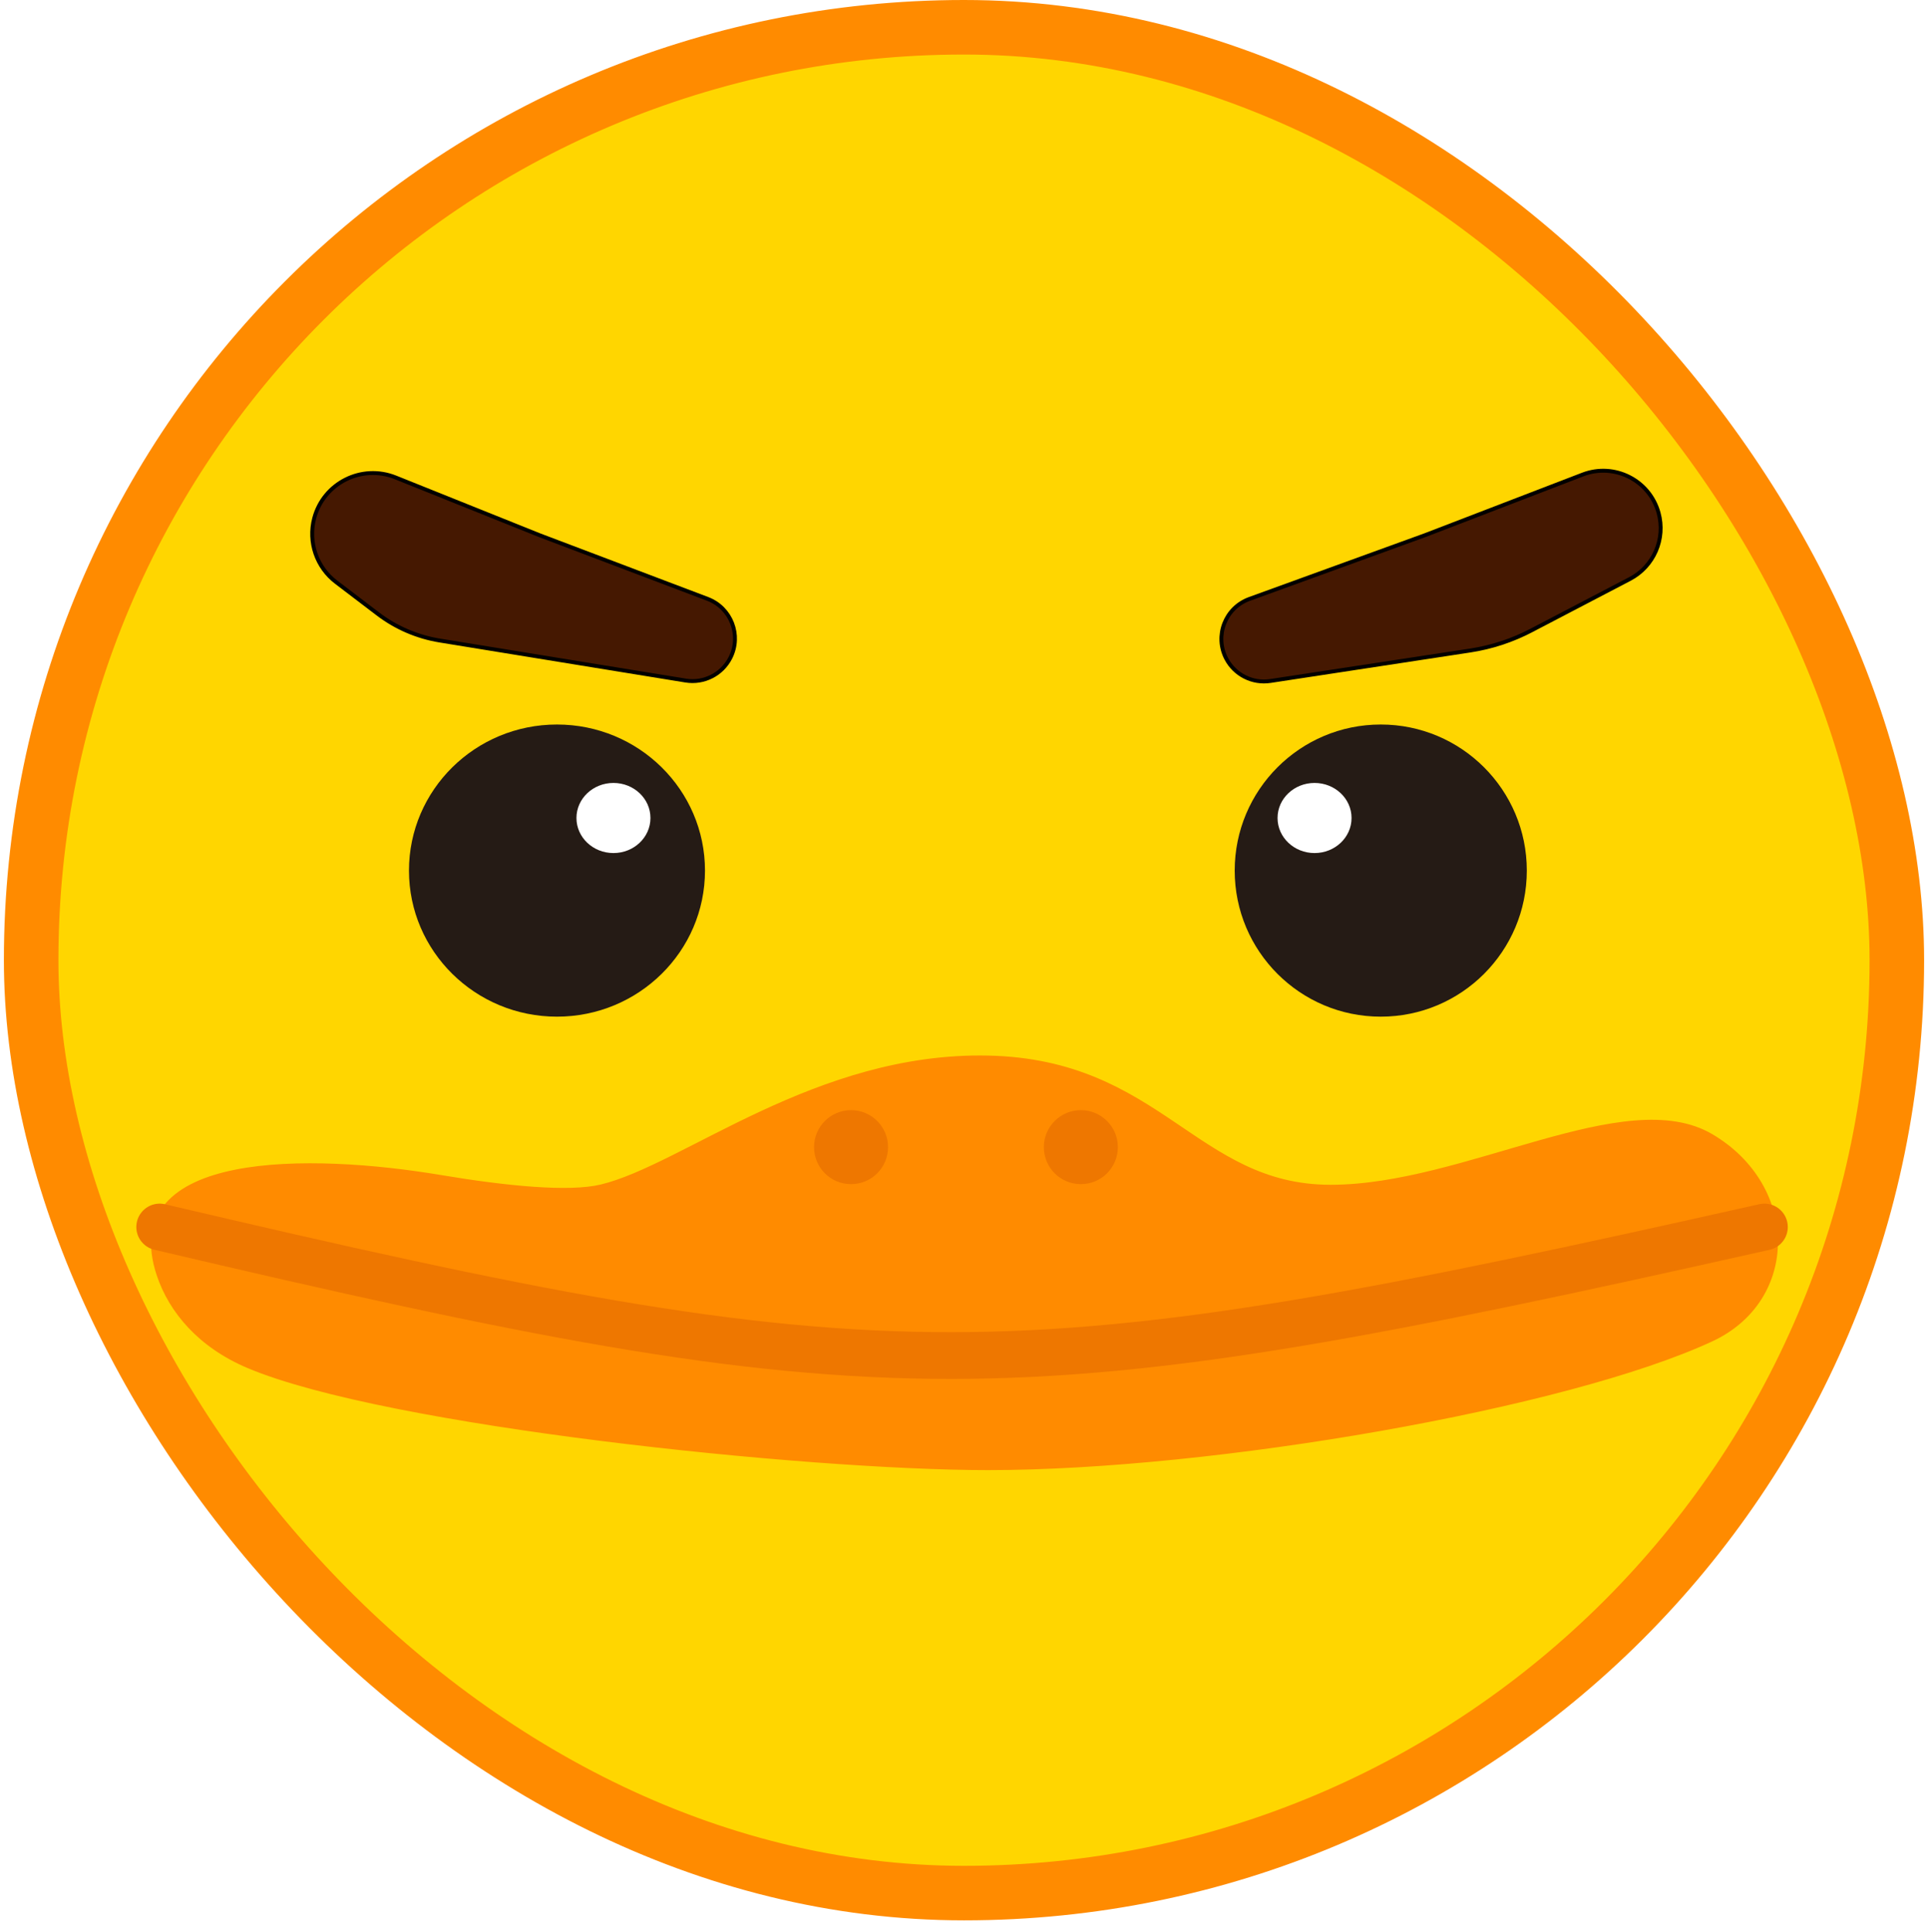
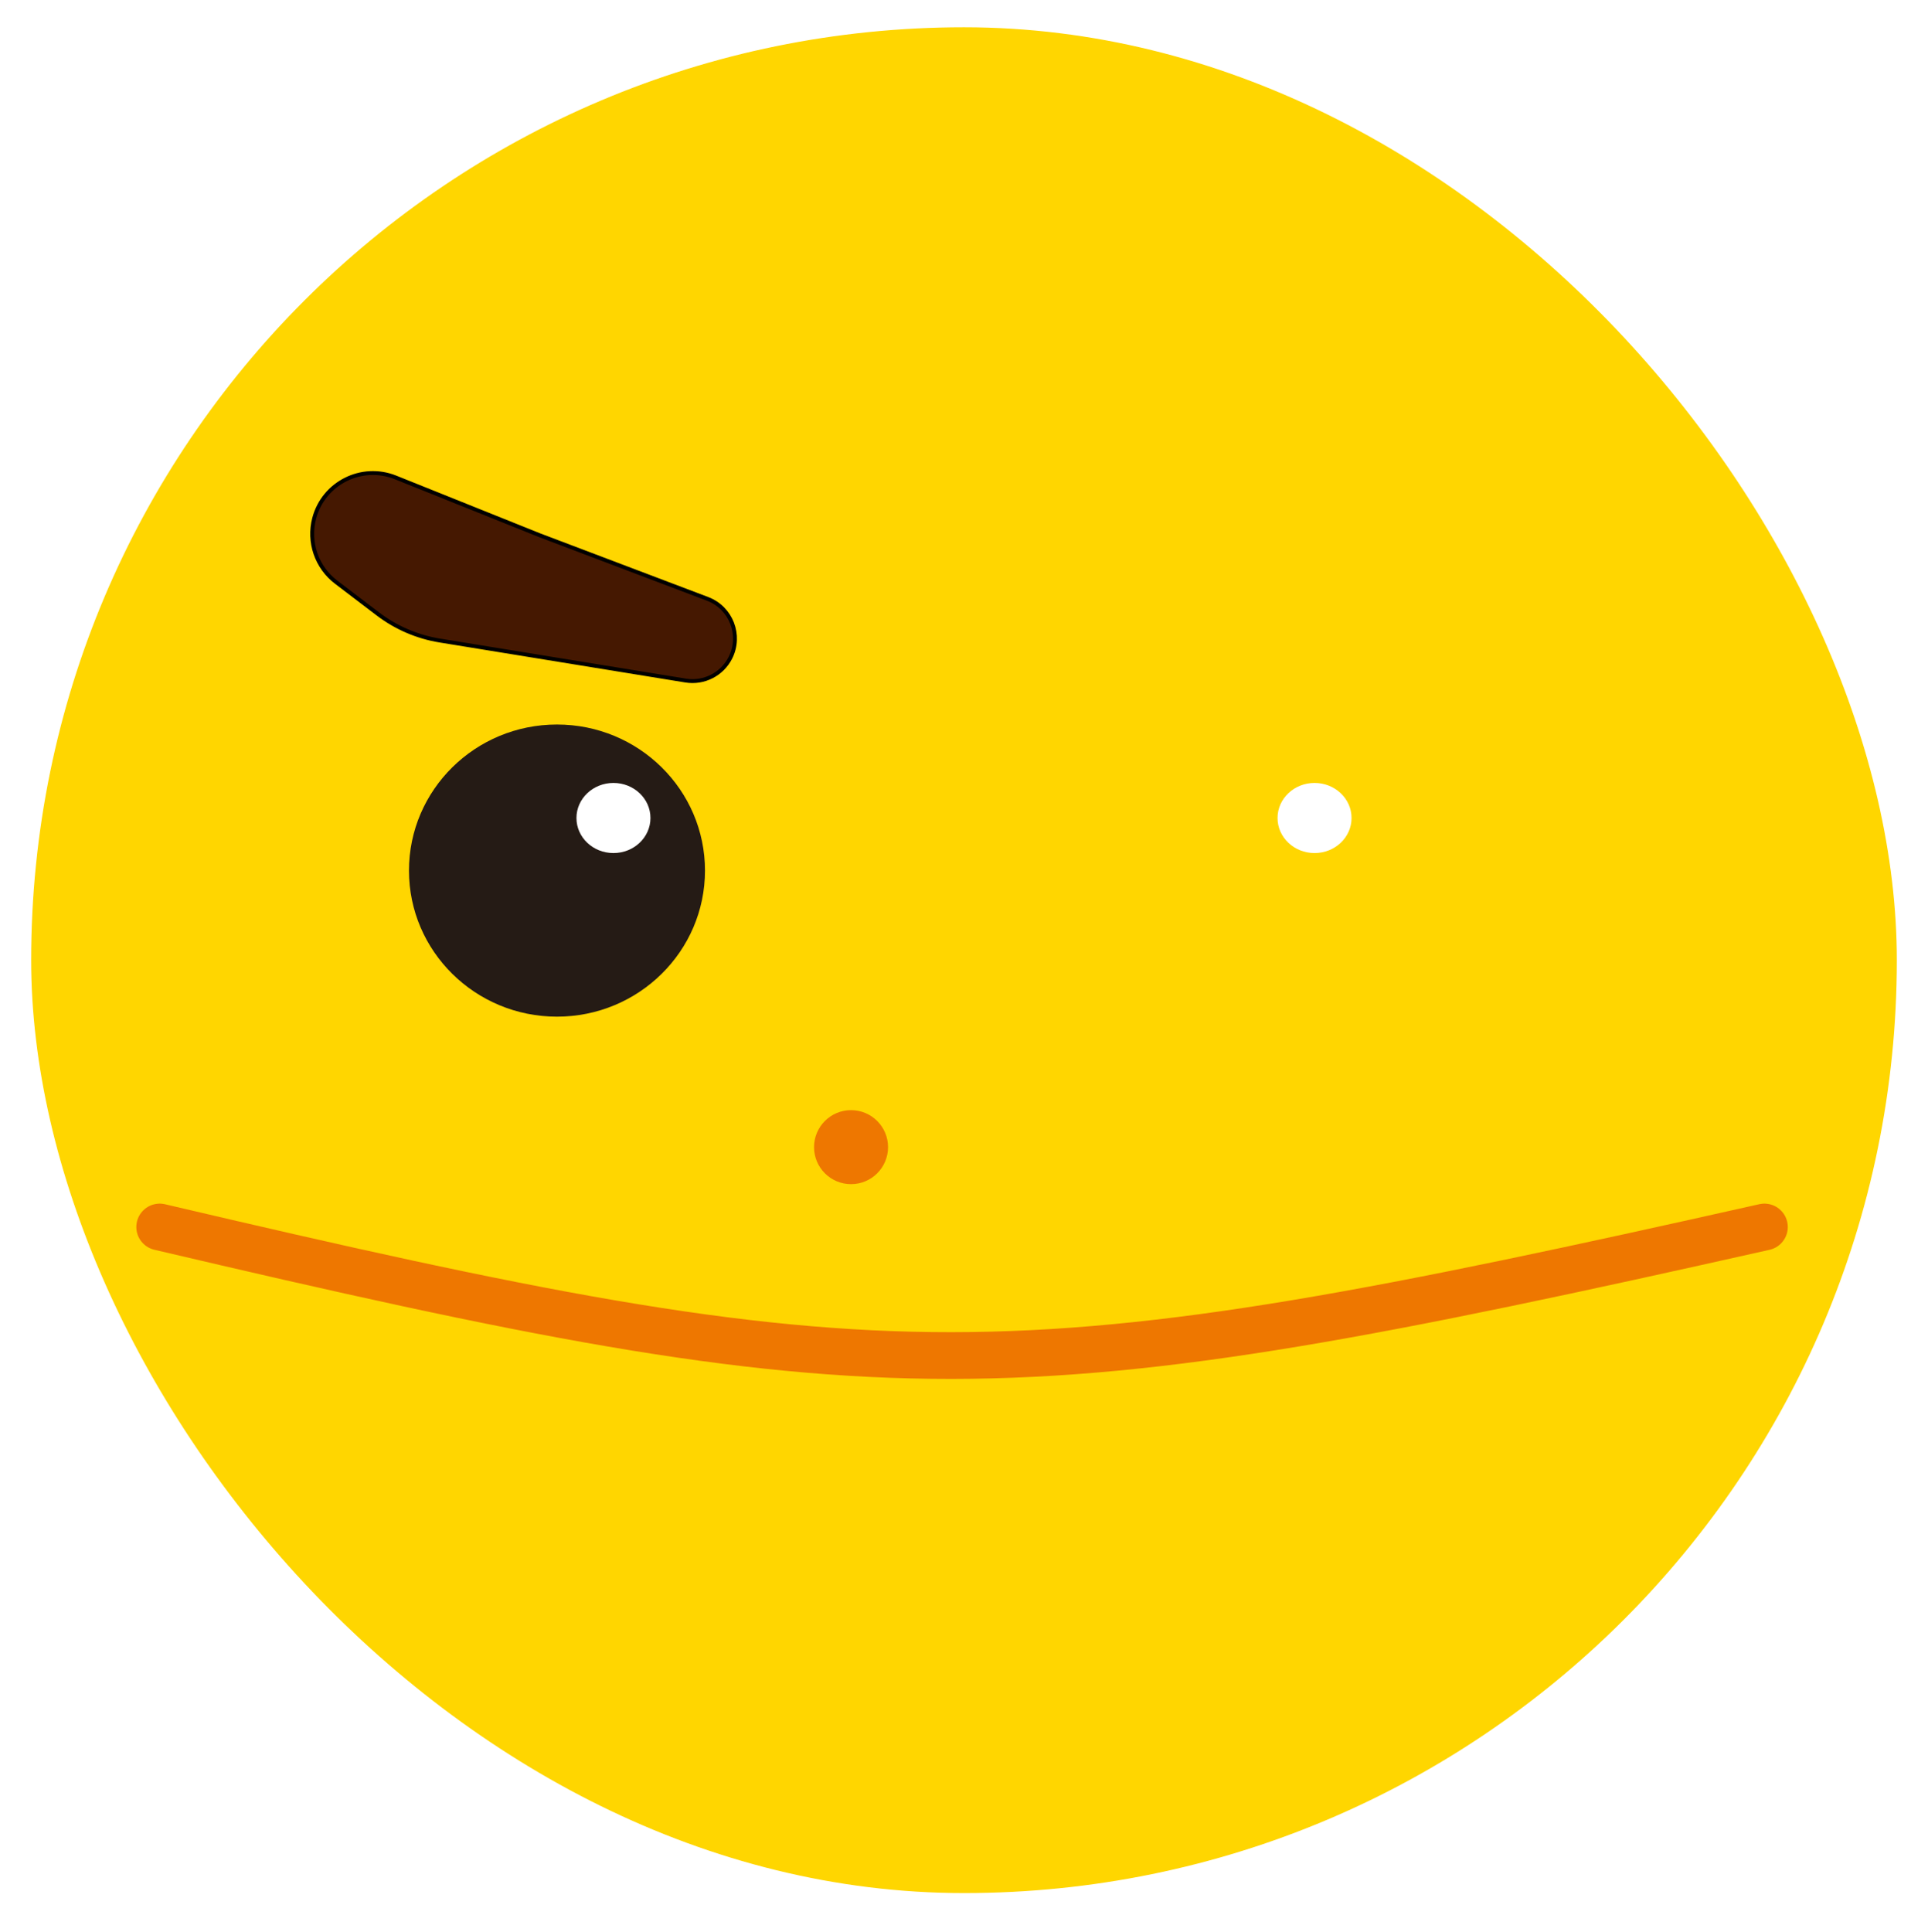
<svg xmlns="http://www.w3.org/2000/svg" width="495" height="496" viewBox="0 0 495 496" fill="none">
  <g filter="url(#filter0_d_60_3)">
    <rect x="8" y="7" width="479" height="479" rx="239.5" fill="#FFD600" />
-     <rect x="8" y="7" width="479" height="479" rx="239.5" stroke="#FF8B00" stroke-width="14" />
  </g>
  <ellipse cx="143" cy="223.5" rx="38" ry="37.5" fill="#251B15" />
  <ellipse cx="157.5" cy="210" rx="9.5" ry="9" fill="white" />
  <path d="M138.526 137.401L101.556 122.568C92.859 119.078 83.071 123.991 80.671 133.049C79.054 139.153 81.277 145.629 86.3 149.453L97.007 157.604C101.665 161.151 107.124 163.498 112.903 164.439L176.033 174.716C180.729 175.48 185.38 173.114 187.526 168.868C190.451 163.081 187.716 156.036 181.653 153.739L138.526 137.401Z" fill="#451801" stroke="black" />
-   <circle cx="354.5" cy="223.5" r="37.5" fill="#251B15" />
  <ellipse cx="337.5" cy="210" rx="9.5" ry="9" fill="white" />
-   <path d="M365.842 137.401L406.336 121.831C414.461 118.707 423.509 123.269 425.828 131.659C427.679 138.353 424.603 145.43 418.448 148.646L393.107 161.882C388.209 164.441 382.921 166.172 377.457 167.005L326.157 174.828C321.558 175.53 317.018 173.241 314.848 169.125C311.756 163.264 314.553 156.022 320.782 153.761L365.842 137.401Z" fill="#451801" stroke="black" />
-   <path d="M154.345 304.583C146.089 306.568 130.005 304.983 112.989 302.13C80.004 296.6 30.101 295.627 40.745 327.333C43.867 336.631 51.317 345.497 63.739 350.744C99.13 365.692 206.876 376.914 253.701 376.914C311.63 376.914 402.298 361.145 439.412 343.904C461.492 333.647 461.505 304.714 439.434 291.638C417.364 278.562 376.246 304.678 341.61 304.663C306.974 304.648 297.852 272.445 253.701 271.493C209.55 270.541 175.662 299.459 154.345 304.583Z" fill="#FF8B00" stroke="#FF8B00" />
  <circle cx="218.5" cy="294.5" r="9.5" fill="#EE7700" />
-   <circle cx="277.5" cy="294.5" r="9.5" fill="#EE7700" />
  <path d="M41 315C228.863 359.147 257.806 358.853 453 315" stroke="#EE7700" stroke-width="12" stroke-linecap="round" />
  <defs>
    <filter id="filter0_d_60_3" x="0" y="0" width="495" height="496" filterUnits="userSpaceOnUse" color-interpolation-filters="sRGB">
      <feGaussianBlur stdDeviation="0.5" />
    </filter>
  </defs>
</svg>